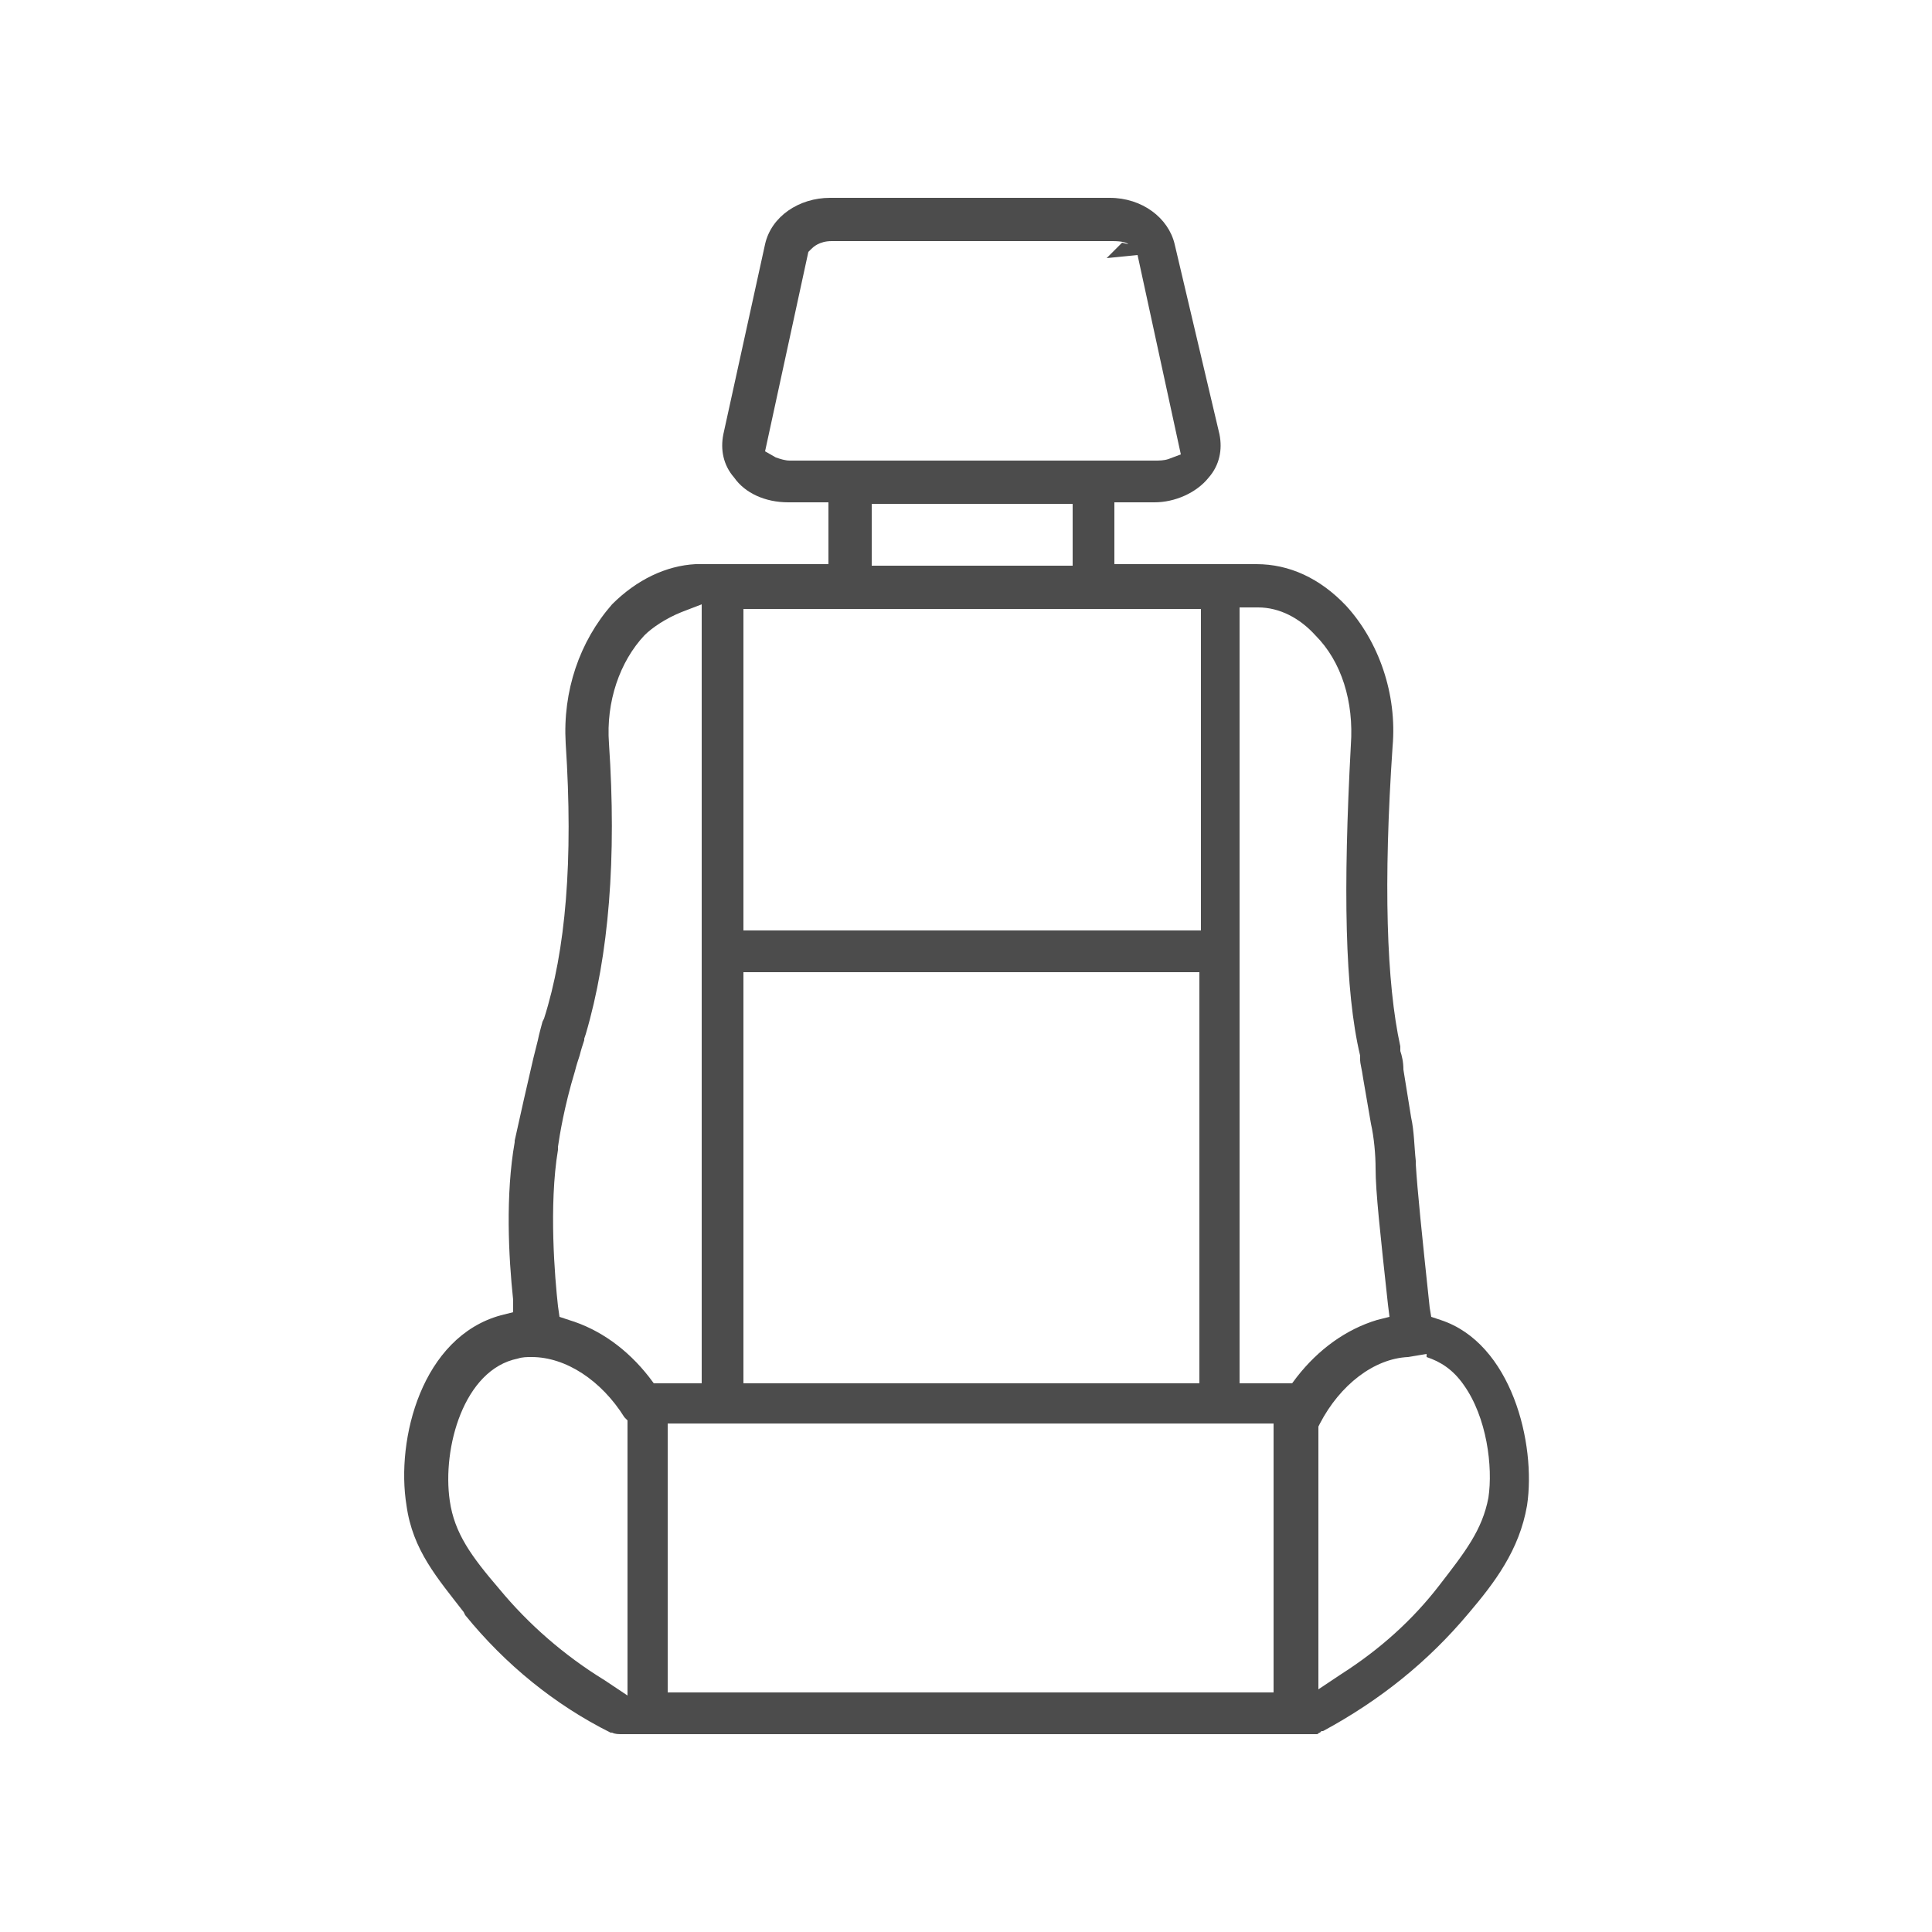
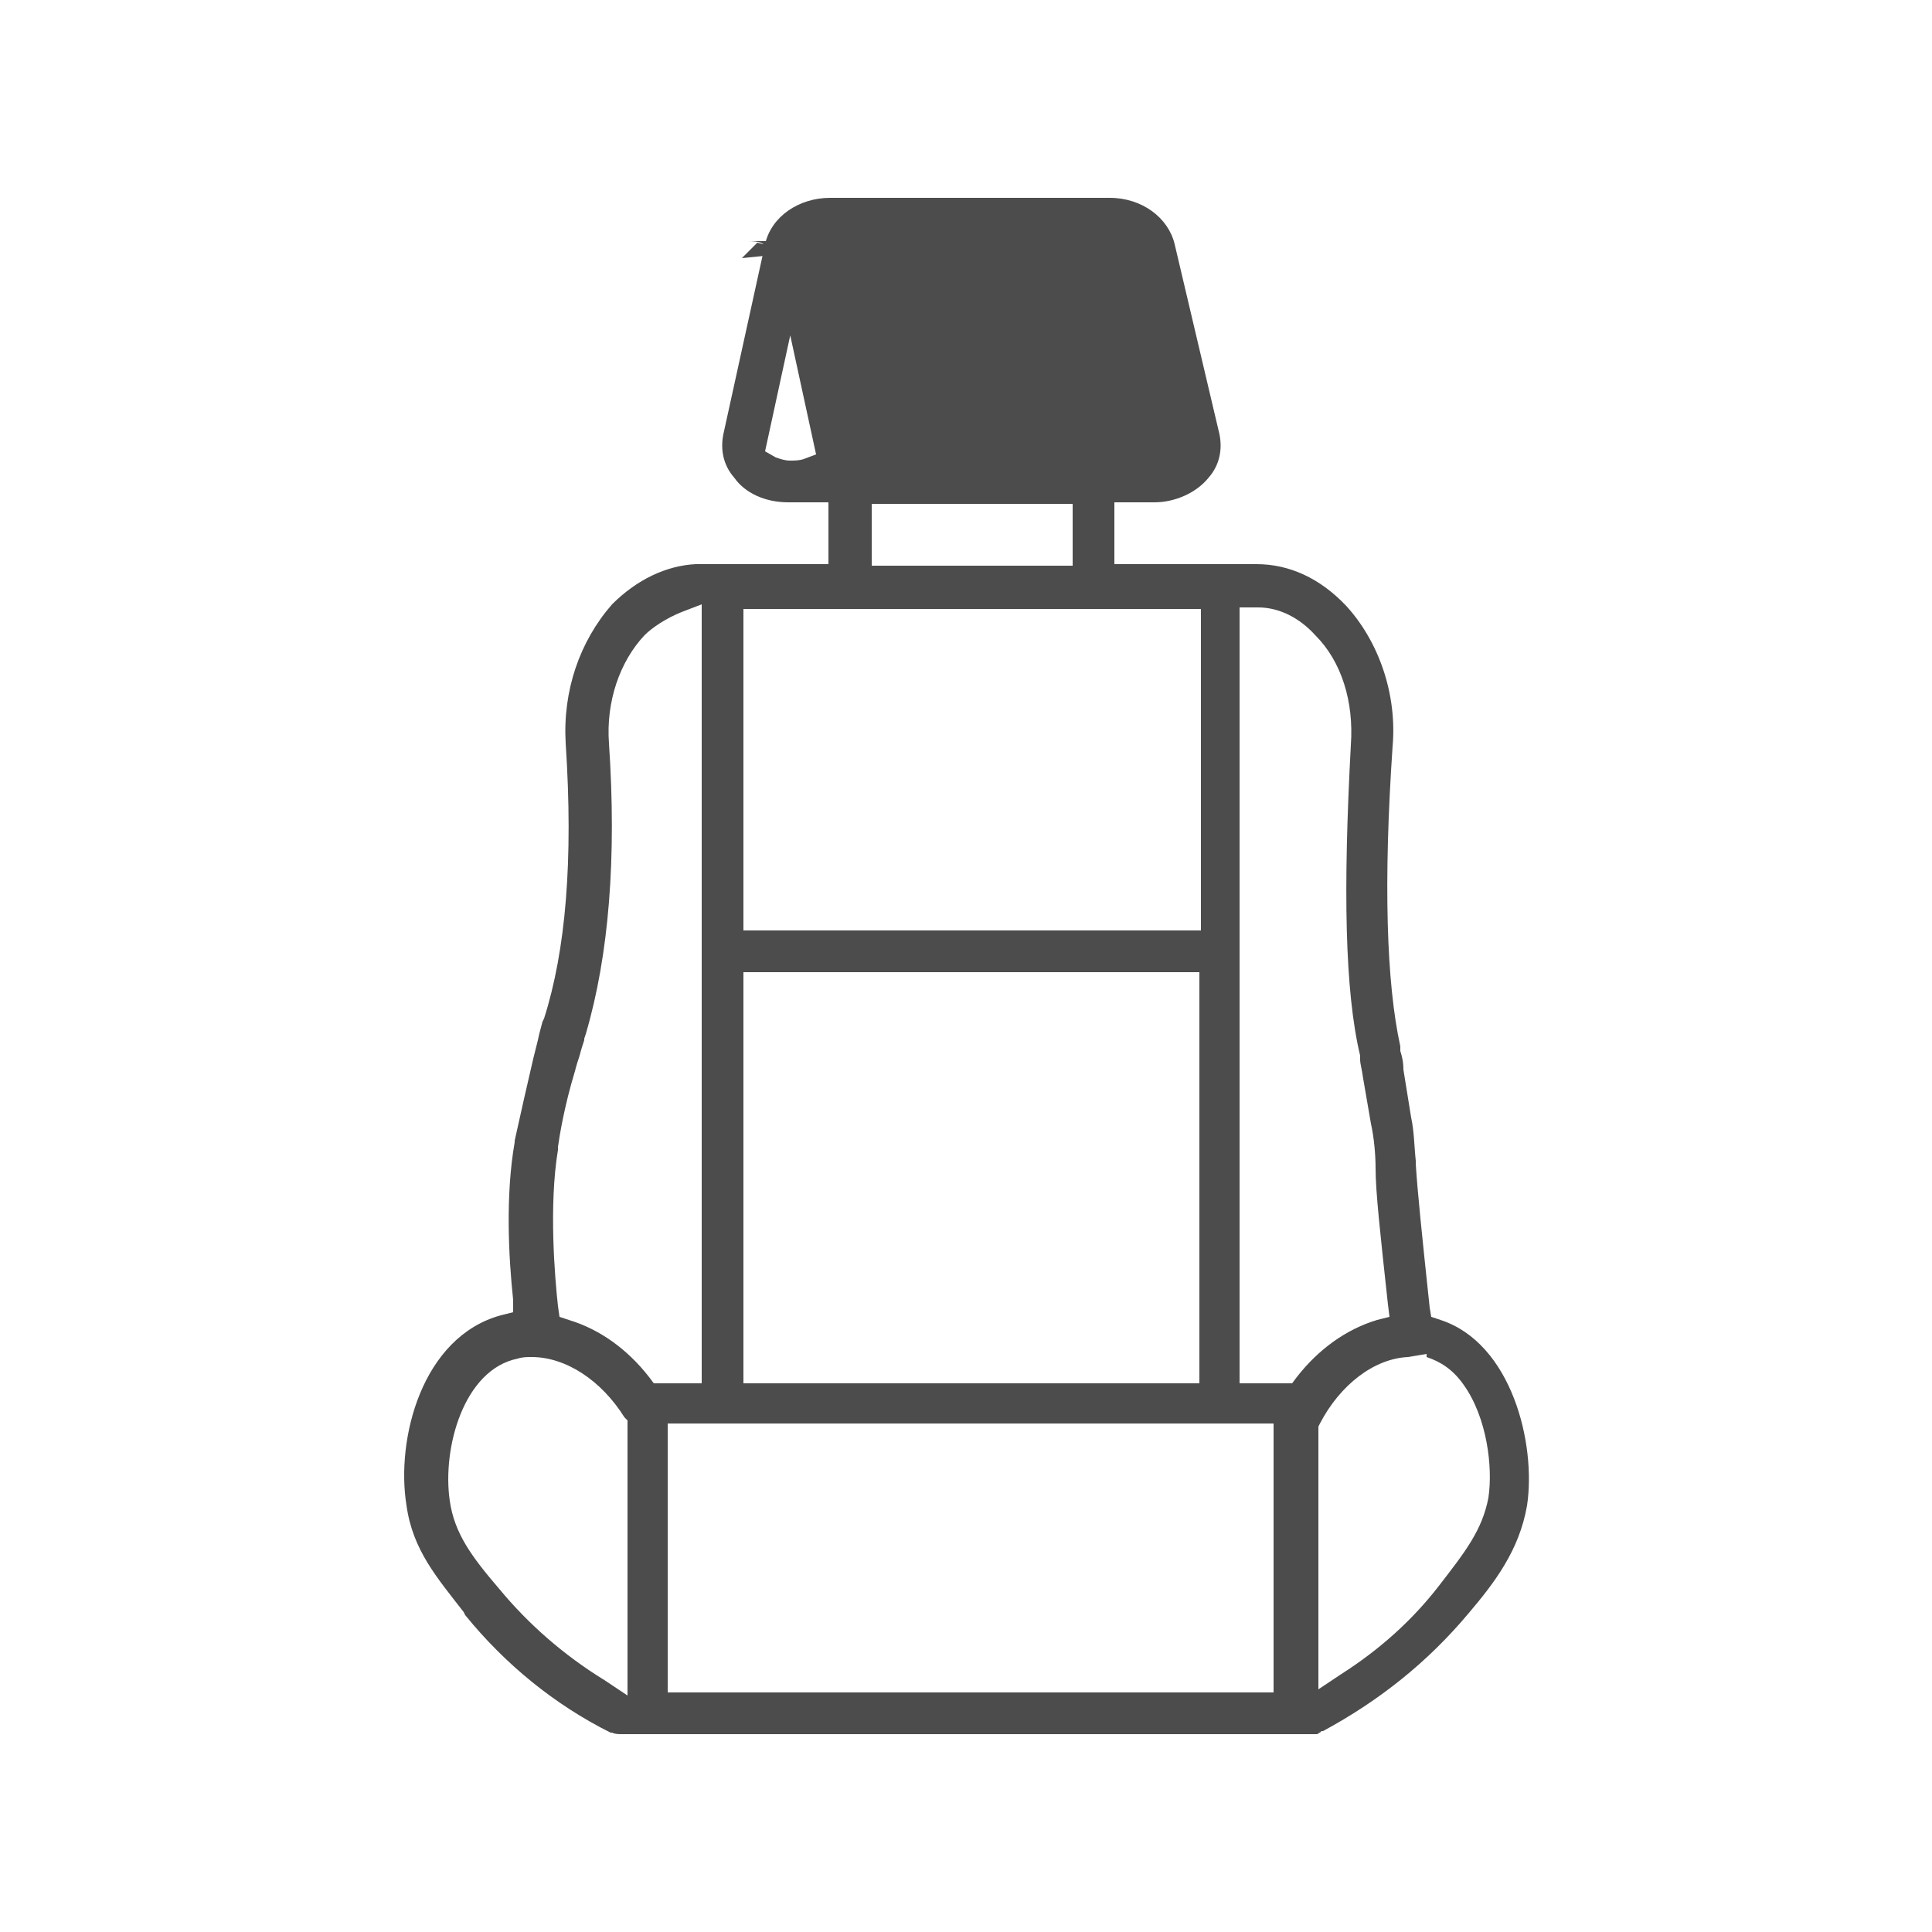
<svg xmlns="http://www.w3.org/2000/svg" version="1.1" id="Layer_1" x="0px" y="0px" viewBox="0 0 125 125" style="enable-background:new 0 0 125 125;" xml:space="preserve">
  <style type="text/css">
	.st0{fill:#4C4C4C;}
</style>
  <g>
-     <path class="st0" d="M40.3,112.2c-0.3,0-0.5,0-0.7-0.1l0,0h-0.1c-3.6-1.8-6.8-4.4-9.4-7.6l-0.1-0.2c-1.7-2.2-3.3-4-3.7-6.9   c-0.7-4.3,1-10.9,6.1-12.3l0.8-0.2l0-0.8c-0.3-2.8-0.5-6.8,0.1-10.2v-0.1c0.4-1.8,0.8-3.6,1.2-5.3c0.1-0.4,0.2-0.8,0.3-1.2   c0.1-0.5,0.2-0.8,0.3-1.2l0.1-0.2c1.4-4.4,1.9-10.2,1.4-17.8c-0.2-3.4,0.9-6.6,3-9c1.6-1.6,3.5-2.5,5.4-2.6h8.6v-4H51   c-1.5,0-2.8-0.6-3.5-1.6c-0.7-0.8-0.9-1.8-0.7-2.8l2.7-12.3c0.4-1.8,2.2-3,4.2-3h18.1c2.1,0,3.8,1.3,4.2,3l2.9,12.3   c0.2,1,0,2-0.7,2.8c-0.8,1-2.2,1.6-3.5,1.6h-2.6v4h9.2c2.1,0,4.1,0.9,5.8,2.7c2.1,2.3,3.3,5.7,3,9.1c-0.6,8.8-0.4,15.3,0.5,19.4   v0.2V68c0.1,0.3,0.2,0.7,0.2,1.2l0.5,3.1c0.2,0.9,0.2,1.9,0.3,2.8v0.2c0.1,1.7,0.4,4.6,0.9,9.3l0.1,0.6l0.6,0.2   c4.6,1.5,6.2,8,5.6,12c-0.5,2.9-2.1,5-3.8,7c-2.6,3.1-5.7,5.6-9.4,7.6h-0.1l-0.1,0.1c-0.1,0-0.1,0.1-0.2,0.1H40.3z M34.4,87.8   c-0.3,0-0.6,0-0.9,0.1c-3.5,0.7-4.9,5.8-4.4,9.2c0.3,2.1,1.4,3.6,3.2,5.7c1.9,2.3,4.2,4.3,6.8,5.9l1.5,1V91.9l-0.2-0.2   C38.9,89.3,36.6,87.8,34.4,87.8z M43.2,109.5h39.2V92.1H43.2V109.5z M91.1,87.8c-2.2,0.1-4.4,1.8-5.7,4.3l-0.1,0.2v17l1.5-1   c2.5-1.6,4.6-3.5,6.3-5.7c1.7-2.2,2.8-3.6,3.2-5.7c0.3-2-0.1-5.2-1.6-7.3c-0.7-1-1.5-1.5-2.4-1.8v-0.2L91.1,87.8z M80.2,89.5h3.4   l0.3-0.4c1.4-1.8,3.2-3.1,5.2-3.7l0.8-0.2l-0.1-0.8c-0.5-4.6-0.8-7.3-0.8-8.8c0-0.9-0.1-2-0.3-2.9l-0.5-2.9c-0.1-0.7-0.2-1-0.2-1.2   v-0.2v-0.1c-1-4.2-1.1-10.8-0.6-20.1c0.2-2.8-0.6-5.4-2.3-7.1c-1-1.1-2.3-1.8-3.7-1.8h-1.2V89.5z M48.1,89.5h29.5V62.9H48.1V89.5z    M44.1,39.6c-1,0.4-1.9,1-2.4,1.5c-1.6,1.7-2.5,4.3-2.3,7c0.5,7.4,0,13.7-1.5,18.8l-0.1,0.3v0.1c-0.1,0.3-0.2,0.6-0.3,1   c-0.1,0.3-0.2,0.6-0.3,1c-0.7,2.3-1,4.2-1.1,4.9v0.2c-0.6,3.6-0.2,8.3,0,10.1l0.1,0.7l0.6,0.2c2,0.6,3.8,1.9,5.2,3.7l0.3,0.4h3.1   V39.1L44.1,39.6z M48.1,60.2h29.6V39.4H48.1V60.2z M56.4,36.6h13v-4h-13C56.4,32.6,56.4,36.6,56.4,36.6z M53.8,15.6   c-0.8,0-1.2,0.4-1.3,0.5l-0.2,0.2l-2.8,12.9l0.7,0.4c0.3,0.1,0.6,0.2,0.9,0.2h23.6c0.3,0,0.6,0,0.9-0.1l0.8-0.3l-2.8-12.9l-2,0.2   l1-1l0.4,0.1c-0.1-0.1-0.4-0.2-1-0.2C72,15.6,53.8,15.6,53.8,15.6z" />
+     <path class="st0" d="M40.3,112.2c-0.3,0-0.5,0-0.7-0.1l0,0h-0.1c-3.6-1.8-6.8-4.4-9.4-7.6l-0.1-0.2c-1.7-2.2-3.3-4-3.7-6.9   c-0.7-4.3,1-10.9,6.1-12.3l0.8-0.2l0-0.8c-0.3-2.8-0.5-6.8,0.1-10.2v-0.1c0.4-1.8,0.8-3.6,1.2-5.3c0.1-0.4,0.2-0.8,0.3-1.2   c0.1-0.5,0.2-0.8,0.3-1.2l0.1-0.2c1.4-4.4,1.9-10.2,1.4-17.8c-0.2-3.4,0.9-6.6,3-9c1.6-1.6,3.5-2.5,5.4-2.6h8.6v-4H51   c-1.5,0-2.8-0.6-3.5-1.6c-0.7-0.8-0.9-1.8-0.7-2.8l2.7-12.3c0.4-1.8,2.2-3,4.2-3h18.1c2.1,0,3.8,1.3,4.2,3l2.9,12.3   c0.2,1,0,2-0.7,2.8c-0.8,1-2.2,1.6-3.5,1.6h-2.6v4h9.2c2.1,0,4.1,0.9,5.8,2.7c2.1,2.3,3.3,5.7,3,9.1c-0.6,8.8-0.4,15.3,0.5,19.4   v0.2V68c0.1,0.3,0.2,0.7,0.2,1.2l0.5,3.1c0.2,0.9,0.2,1.9,0.3,2.8v0.2c0.1,1.7,0.4,4.6,0.9,9.3l0.1,0.6l0.6,0.2   c4.6,1.5,6.2,8,5.6,12c-0.5,2.9-2.1,5-3.8,7c-2.6,3.1-5.7,5.6-9.4,7.6h-0.1l-0.1,0.1c-0.1,0-0.1,0.1-0.2,0.1H40.3z M34.4,87.8   c-0.3,0-0.6,0-0.9,0.1c-3.5,0.7-4.9,5.8-4.4,9.2c0.3,2.1,1.4,3.6,3.2,5.7c1.9,2.3,4.2,4.3,6.8,5.9l1.5,1V91.9l-0.2-0.2   C38.9,89.3,36.6,87.8,34.4,87.8z M43.2,109.5h39.2V92.1H43.2V109.5z M91.1,87.8c-2.2,0.1-4.4,1.8-5.7,4.3l-0.1,0.2v17l1.5-1   c2.5-1.6,4.6-3.5,6.3-5.7c1.7-2.2,2.8-3.6,3.2-5.7c0.3-2-0.1-5.2-1.6-7.3c-0.7-1-1.5-1.5-2.4-1.8v-0.2L91.1,87.8z M80.2,89.5h3.4   l0.3-0.4c1.4-1.8,3.2-3.1,5.2-3.7l0.8-0.2l-0.1-0.8c-0.5-4.6-0.8-7.3-0.8-8.8c0-0.9-0.1-2-0.3-2.9l-0.5-2.9c-0.1-0.7-0.2-1-0.2-1.2   v-0.2v-0.1c-1-4.2-1.1-10.8-0.6-20.1c0.2-2.8-0.6-5.4-2.3-7.1c-1-1.1-2.3-1.8-3.7-1.8h-1.2V89.5z M48.1,89.5h29.5V62.9H48.1V89.5z    M44.1,39.6c-1,0.4-1.9,1-2.4,1.5c-1.6,1.7-2.5,4.3-2.3,7c0.5,7.4,0,13.7-1.5,18.8l-0.1,0.3v0.1c-0.1,0.3-0.2,0.6-0.3,1   c-0.1,0.3-0.2,0.6-0.3,1c-0.7,2.3-1,4.2-1.1,4.9v0.2c-0.6,3.6-0.2,8.3,0,10.1l0.1,0.7l0.6,0.2c2,0.6,3.8,1.9,5.2,3.7l0.3,0.4h3.1   V39.1L44.1,39.6z M48.1,60.2h29.6V39.4H48.1V60.2z M56.4,36.6h13v-4h-13C56.4,32.6,56.4,36.6,56.4,36.6z M53.8,15.6   c-0.8,0-1.2,0.4-1.3,0.5l-0.2,0.2l-2.8,12.9l0.7,0.4c0.3,0.1,0.6,0.2,0.9,0.2c0.3,0,0.6,0,0.9-0.1l0.8-0.3l-2.8-12.9l-2,0.2   l1-1l0.4,0.1c-0.1-0.1-0.4-0.2-1-0.2C72,15.6,53.8,15.6,53.8,15.6z" />
  </g>
</svg>